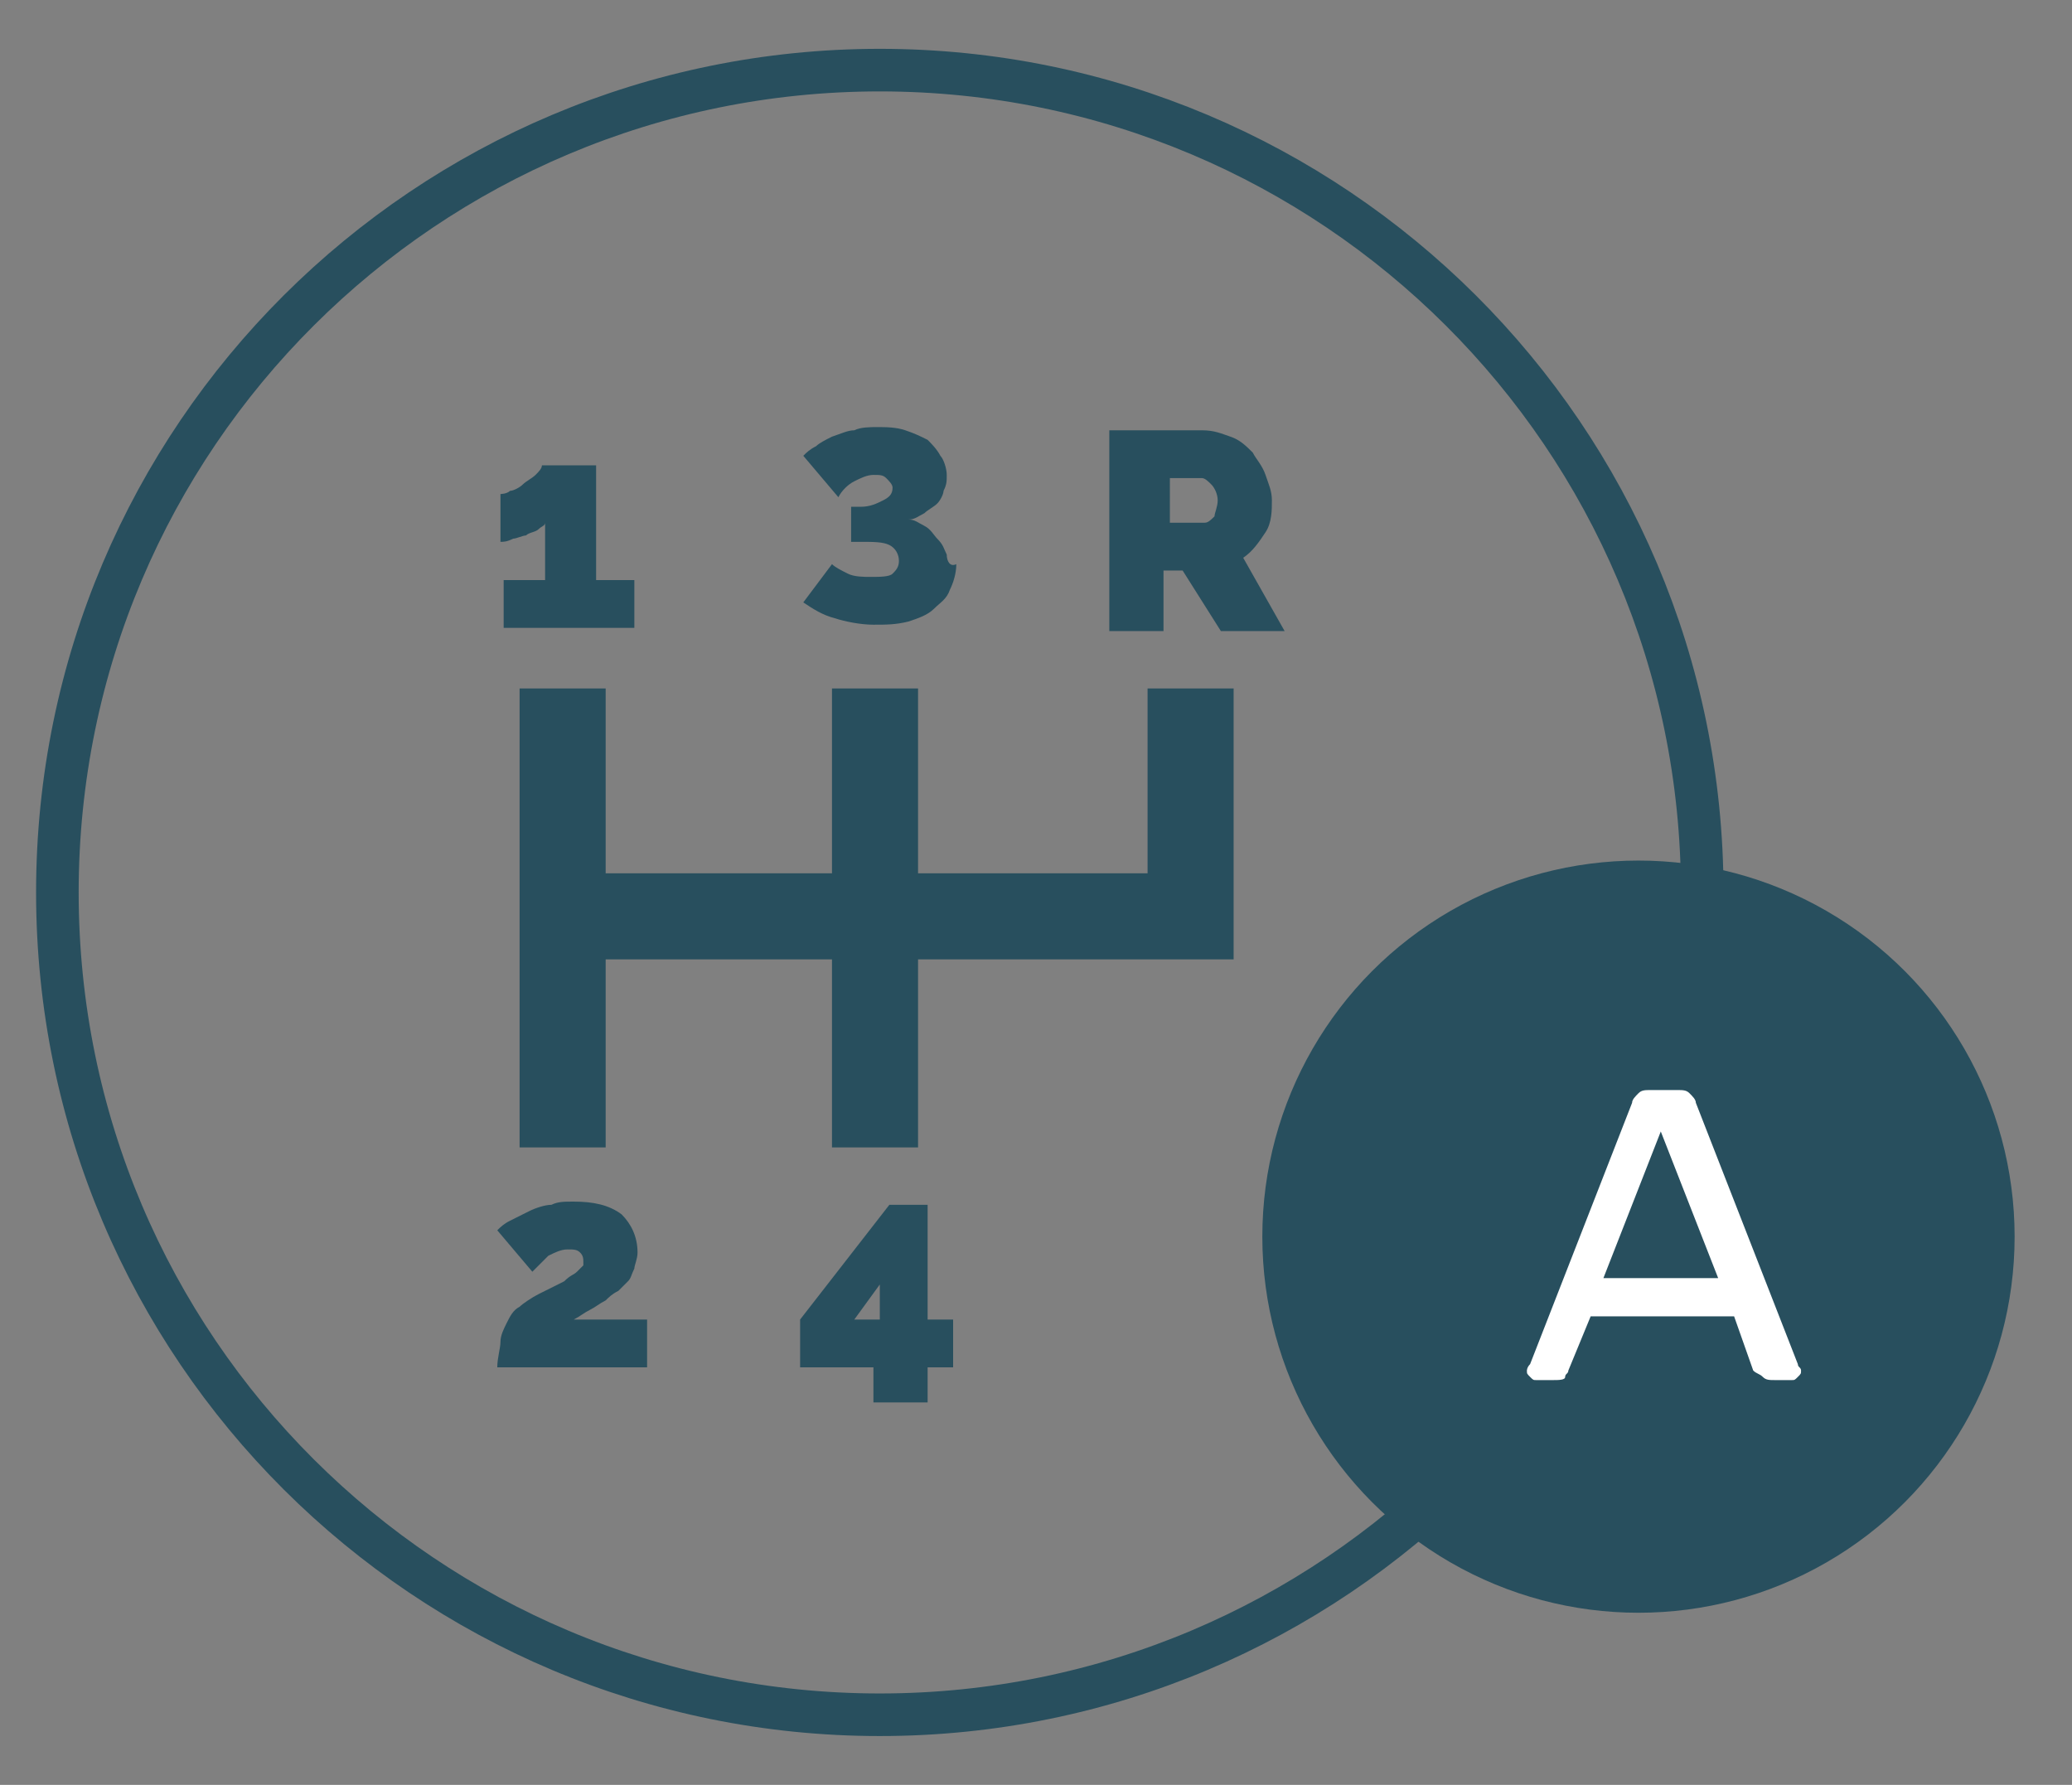
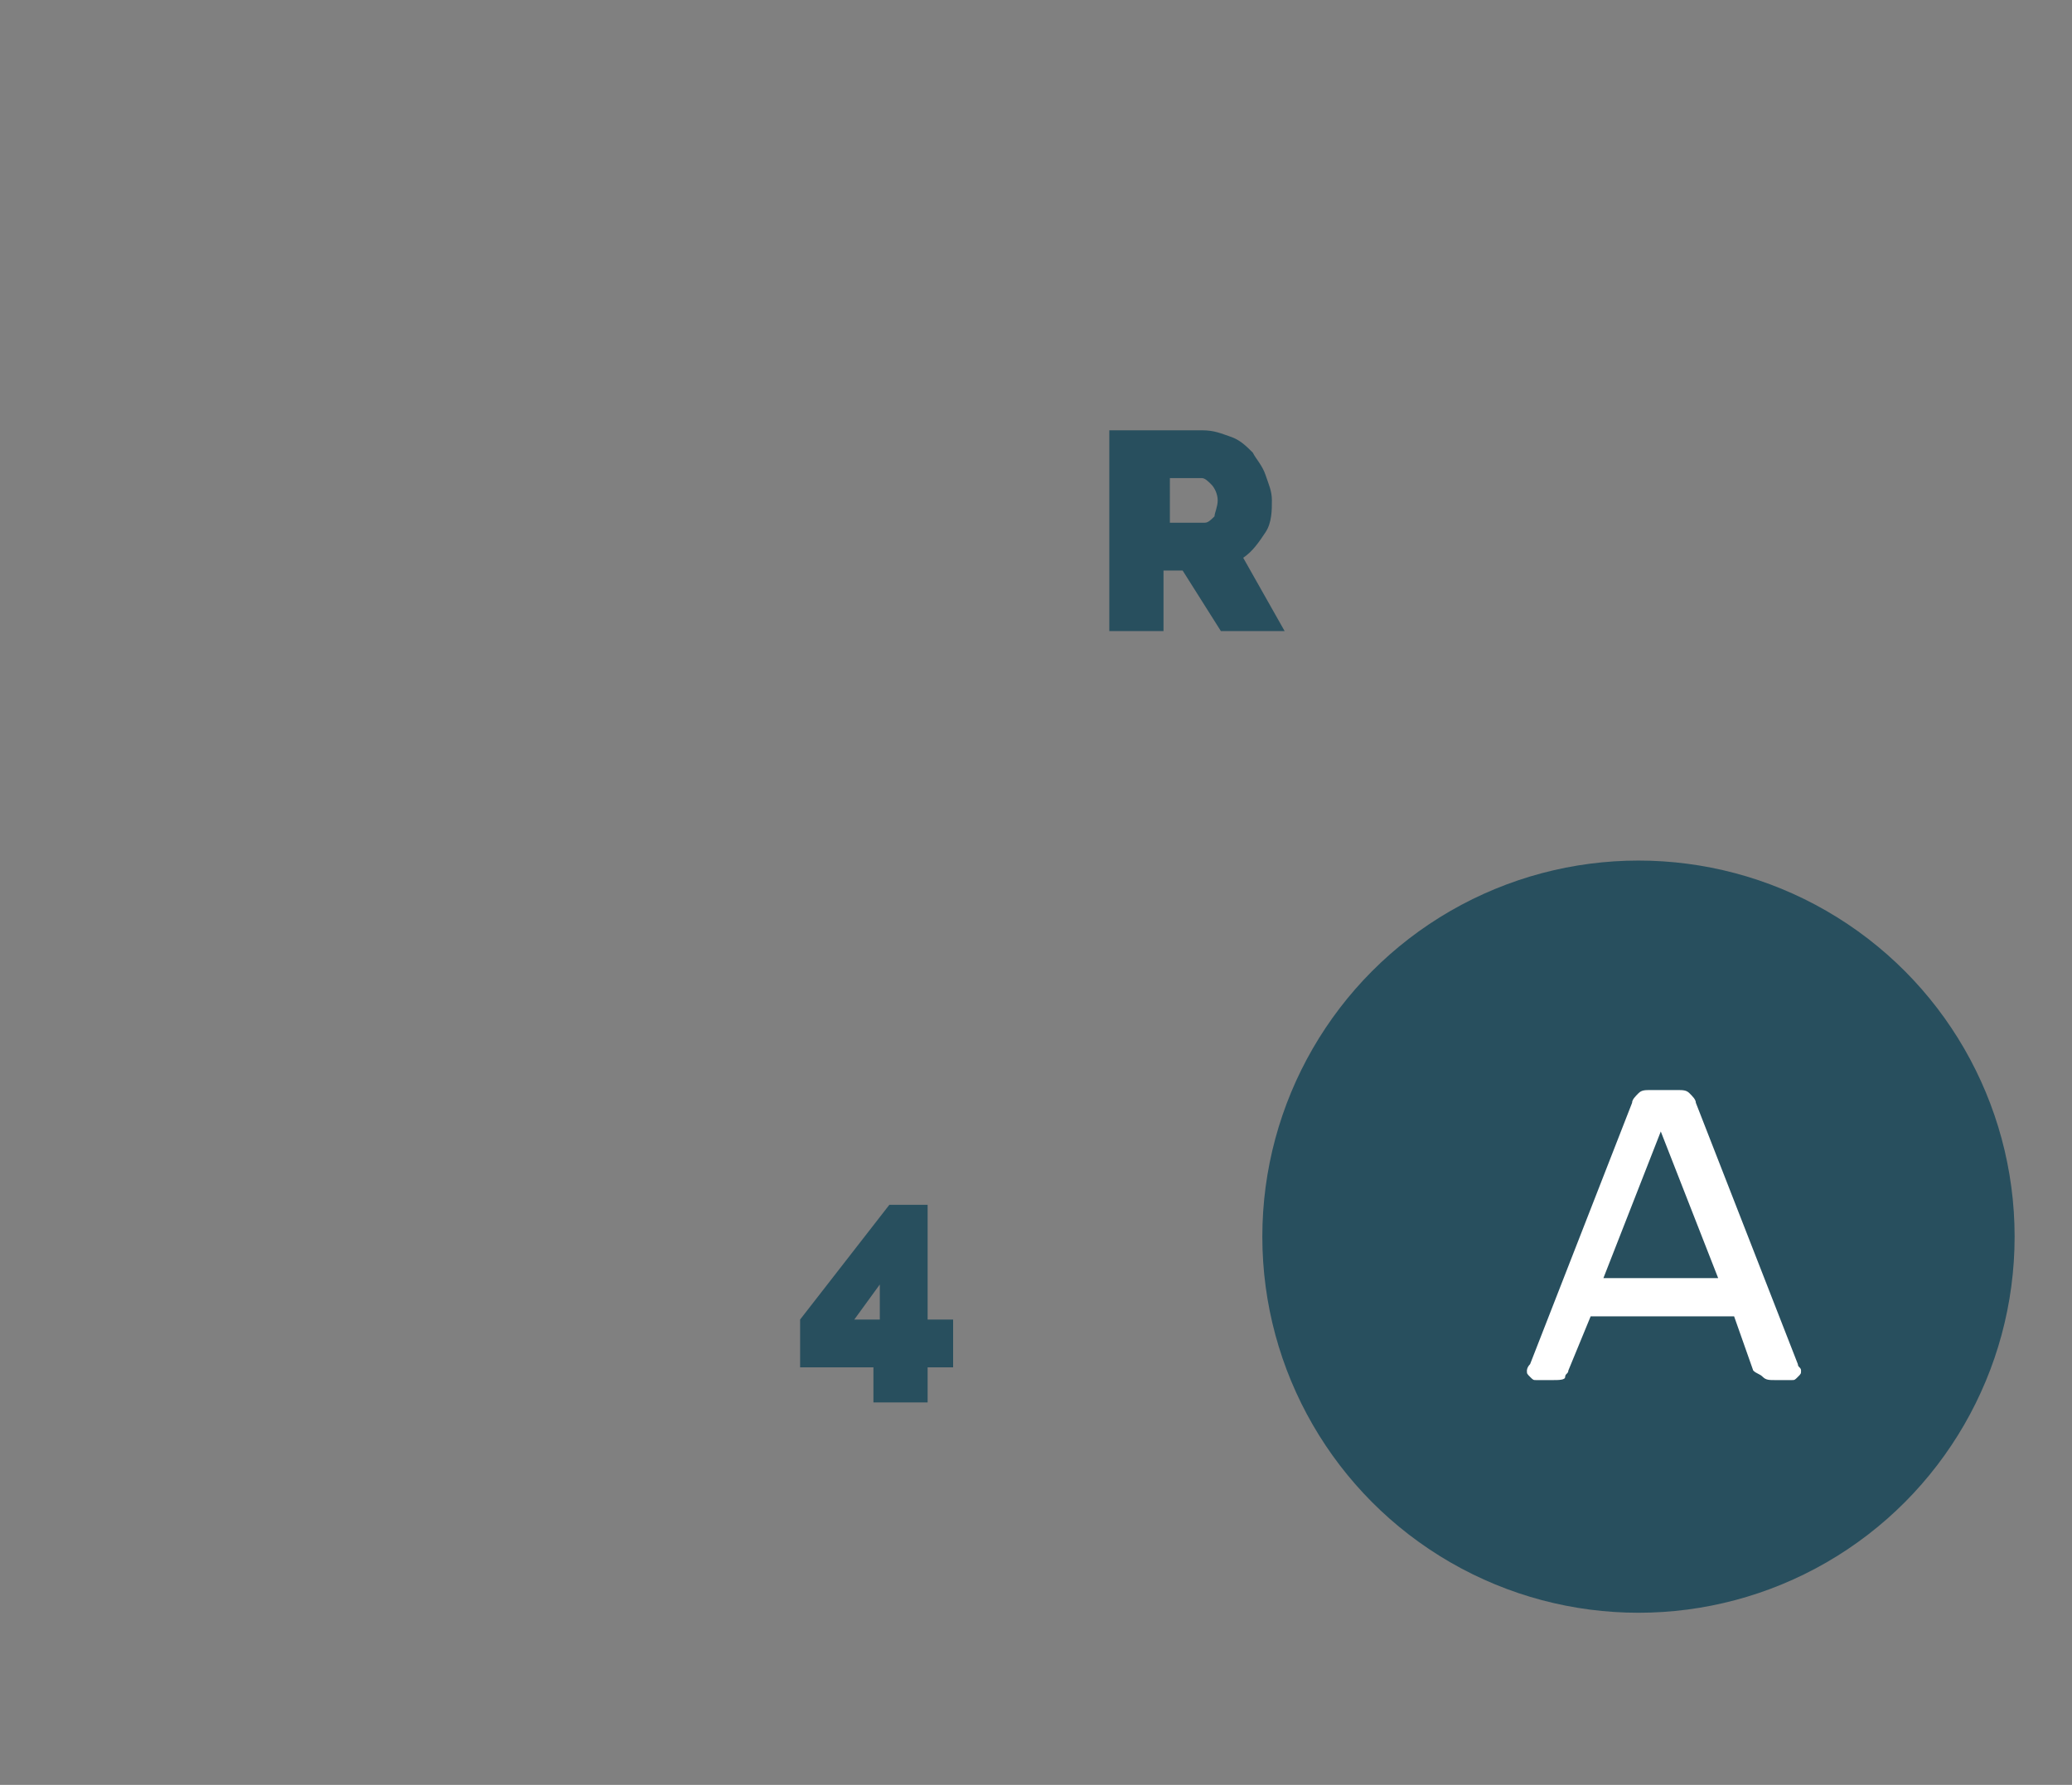
<svg xmlns="http://www.w3.org/2000/svg" version="1.1" id="Layer_1" x="0px" y="0px" viewBox="0 0 65 56" style="enable-background:new 0 0 65 56;" xml:space="preserve">
  <rect x="0" y="0" width="65" height="56" fill="#808080" stroke="none" />
  <style type="text/css">
	.st0{fill:none;stroke:#284F5E;stroke-width:1.336;stroke-miterlimit:10;}
	.st1{fill:#284F5E;}
	.st2{fill:#FFFFFF;}
</style>
  <g>
-     <path class="st0" d="M53.4,28c0,14.3-11.6,25.8-25.8,25.8S1.8,42.3,1.8,28S13.4,2.2,27.6,2.2S53.4,13.7,53.4,28z" />
    <circle class="st1" cx="51.4" cy="38.8" r="11.8" />
    <g>
      <path class="st2" d="M54.4,41.3h-4.5L49.2,43c0,0.1-0.1,0.1-0.1,0.2s-0.2,0.1-0.4,0.1h-0.5c-0.1,0-0.1,0-0.2-0.1    c-0.1-0.1-0.1-0.1-0.1-0.2c0,0,0-0.1,0.1-0.2l3.2-8.2c0-0.1,0.1-0.2,0.2-0.3c0.1-0.1,0.2-0.1,0.4-0.1h0.8c0.2,0,0.3,0,0.4,0.1    c0.1,0.1,0.2,0.2,0.2,0.3l3.2,8.2c0,0.1,0.1,0.1,0.1,0.2c0,0.1,0,0.1-0.1,0.2c-0.1,0.1-0.1,0.1-0.2,0.1h-0.5c-0.2,0-0.3,0-0.4-0.1    S55.1,43.1,55,43L54.4,41.3z M50.3,40.1h3.6l-1.8-4.6L50.3,40.1z" />
    </g>
    <g>
      <g>
        <g>
-           <polygon class="st1" points="36,21.6 36,27.4 28.8,27.4 28.8,21.6 26.1,21.6 26.1,27.4 19,27.4 19,21.6 16.3,21.6 16.3,36       19,36 19,30.1 26.1,30.1 26.1,36 28.8,36 28.8,30.1 38.7,30.1 38.7,21.6     " />
-         </g>
+           </g>
      </g>
      <g>
        <g>
-           <path class="st1" d="M18.7,18.2v-3.6H17c0,0.1-0.1,0.2-0.2,0.3s-0.3,0.2-0.4,0.3s-0.3,0.2-0.4,0.2c-0.1,0.1-0.3,0.1-0.3,0.1V17      c0.1,0,0.2,0,0.4-0.1c0.1,0,0.3-0.1,0.4-0.1c0.1-0.1,0.3-0.1,0.4-0.2s0.2-0.1,0.2-0.2v1.8h-1.3v1.5h4.1v-1.5      C19.9,18.2,18.7,18.2,18.7,18.2z" />
-         </g>
+           </g>
      </g>
      <g>
        <g>
-           <path class="st1" d="M29.7,17.4c-0.1-0.2-0.1-0.3-0.3-0.5c-0.1-0.1-0.2-0.3-0.4-0.4c-0.2-0.1-0.3-0.2-0.5-0.2      c0.2,0,0.3-0.1,0.5-0.2c0.1-0.1,0.3-0.2,0.4-0.3s0.2-0.3,0.2-0.4c0.1-0.2,0.1-0.3,0.1-0.5s-0.1-0.5-0.2-0.6      c-0.1-0.2-0.3-0.4-0.4-0.5c-0.2-0.1-0.4-0.2-0.7-0.3c-0.3-0.1-0.6-0.1-0.9-0.1c-0.2,0-0.5,0-0.7,0.1c-0.2,0-0.4,0.1-0.7,0.2      c-0.2,0.1-0.4,0.2-0.5,0.3c-0.2,0.1-0.3,0.2-0.4,0.3l1.1,1.3c0.1-0.2,0.3-0.4,0.5-0.5s0.4-0.2,0.6-0.2s0.3,0,0.4,0.1      s0.2,0.2,0.2,0.3c0,0.2-0.1,0.3-0.3,0.4c-0.2,0.1-0.4,0.2-0.7,0.2h-0.3V17H27c0.4,0,0.7,0,0.9,0.1c0.2,0.1,0.3,0.3,0.3,0.5      S28.1,17.9,28,18s-0.4,0.1-0.7,0.1c-0.2,0-0.5,0-0.7-0.1s-0.4-0.2-0.5-0.3l-0.9,1.2c0.3,0.2,0.6,0.4,1,0.5      c0.3,0.1,0.8,0.2,1.2,0.2c0.4,0,0.7,0,1.1-0.1c0.3-0.1,0.6-0.2,0.8-0.4c0.2-0.2,0.4-0.3,0.5-0.6c0.1-0.2,0.2-0.5,0.2-0.8      C29.8,17.8,29.7,17.6,29.7,17.4z" />
-         </g>
+           </g>
      </g>
      <g>
        <g>
          <path class="st1" d="M39,17.5c0.3-0.2,0.5-0.5,0.7-0.8s0.2-0.7,0.2-1c0-0.3-0.1-0.5-0.2-0.8c-0.1-0.3-0.3-0.5-0.4-0.7      c-0.2-0.2-0.4-0.4-0.7-0.5s-0.5-0.2-0.9-0.2h-2.9v6.3h1.7v-1.9h0.6l1.2,1.9h2L39,17.5z M38.1,16.2c-0.1,0.1-0.2,0.2-0.3,0.2      h-1.1V15h1c0.1,0,0.2,0.1,0.3,0.2c0.1,0.1,0.2,0.3,0.2,0.5S38.1,16.1,38.1,16.2z" />
        </g>
      </g>
      <g>
        <g>
-           <path class="st1" d="M18,41.4c0.2-0.1,0.3-0.2,0.5-0.3s0.3-0.2,0.5-0.3c0.1-0.1,0.2-0.2,0.4-0.3c0.1-0.1,0.2-0.2,0.3-0.3      c0.1-0.1,0.1-0.2,0.2-0.4c0-0.1,0.1-0.3,0.1-0.5c0-0.5-0.2-0.9-0.5-1.2c-0.4-0.3-0.9-0.4-1.5-0.4c-0.3,0-0.5,0-0.7,0.1      c-0.2,0-0.5,0.1-0.7,0.2c-0.2,0.1-0.4,0.2-0.6,0.3c-0.2,0.1-0.3,0.2-0.4,0.3l1.1,1.3c0.2-0.2,0.4-0.4,0.5-0.5      c0.2-0.1,0.4-0.2,0.6-0.2s0.3,0,0.4,0.1s0.1,0.2,0.1,0.3s0,0.1,0,0.1s-0.1,0.1-0.2,0.2C18,40,17.9,40,17.7,40.2      c-0.2,0.1-0.4,0.2-0.8,0.4c-0.2,0.1-0.5,0.3-0.6,0.4c-0.2,0.1-0.3,0.3-0.4,0.5c-0.1,0.2-0.2,0.4-0.2,0.6c0,0.2-0.1,0.5-0.1,0.8      h4.7v-1.5L18,41.4L18,41.4z" />
-         </g>
+           </g>
      </g>
      <g>
        <g>
          <path class="st1" d="M29.1,41.4v-3.6h-1.2l-2.8,3.6v1.5h2.3V44h1.7v-1.1h0.8v-1.5H29.1z M27.6,41.4h-0.8l0.8-1.1V41.4z" />
        </g>
      </g>
    </g>
  </g>
</svg>